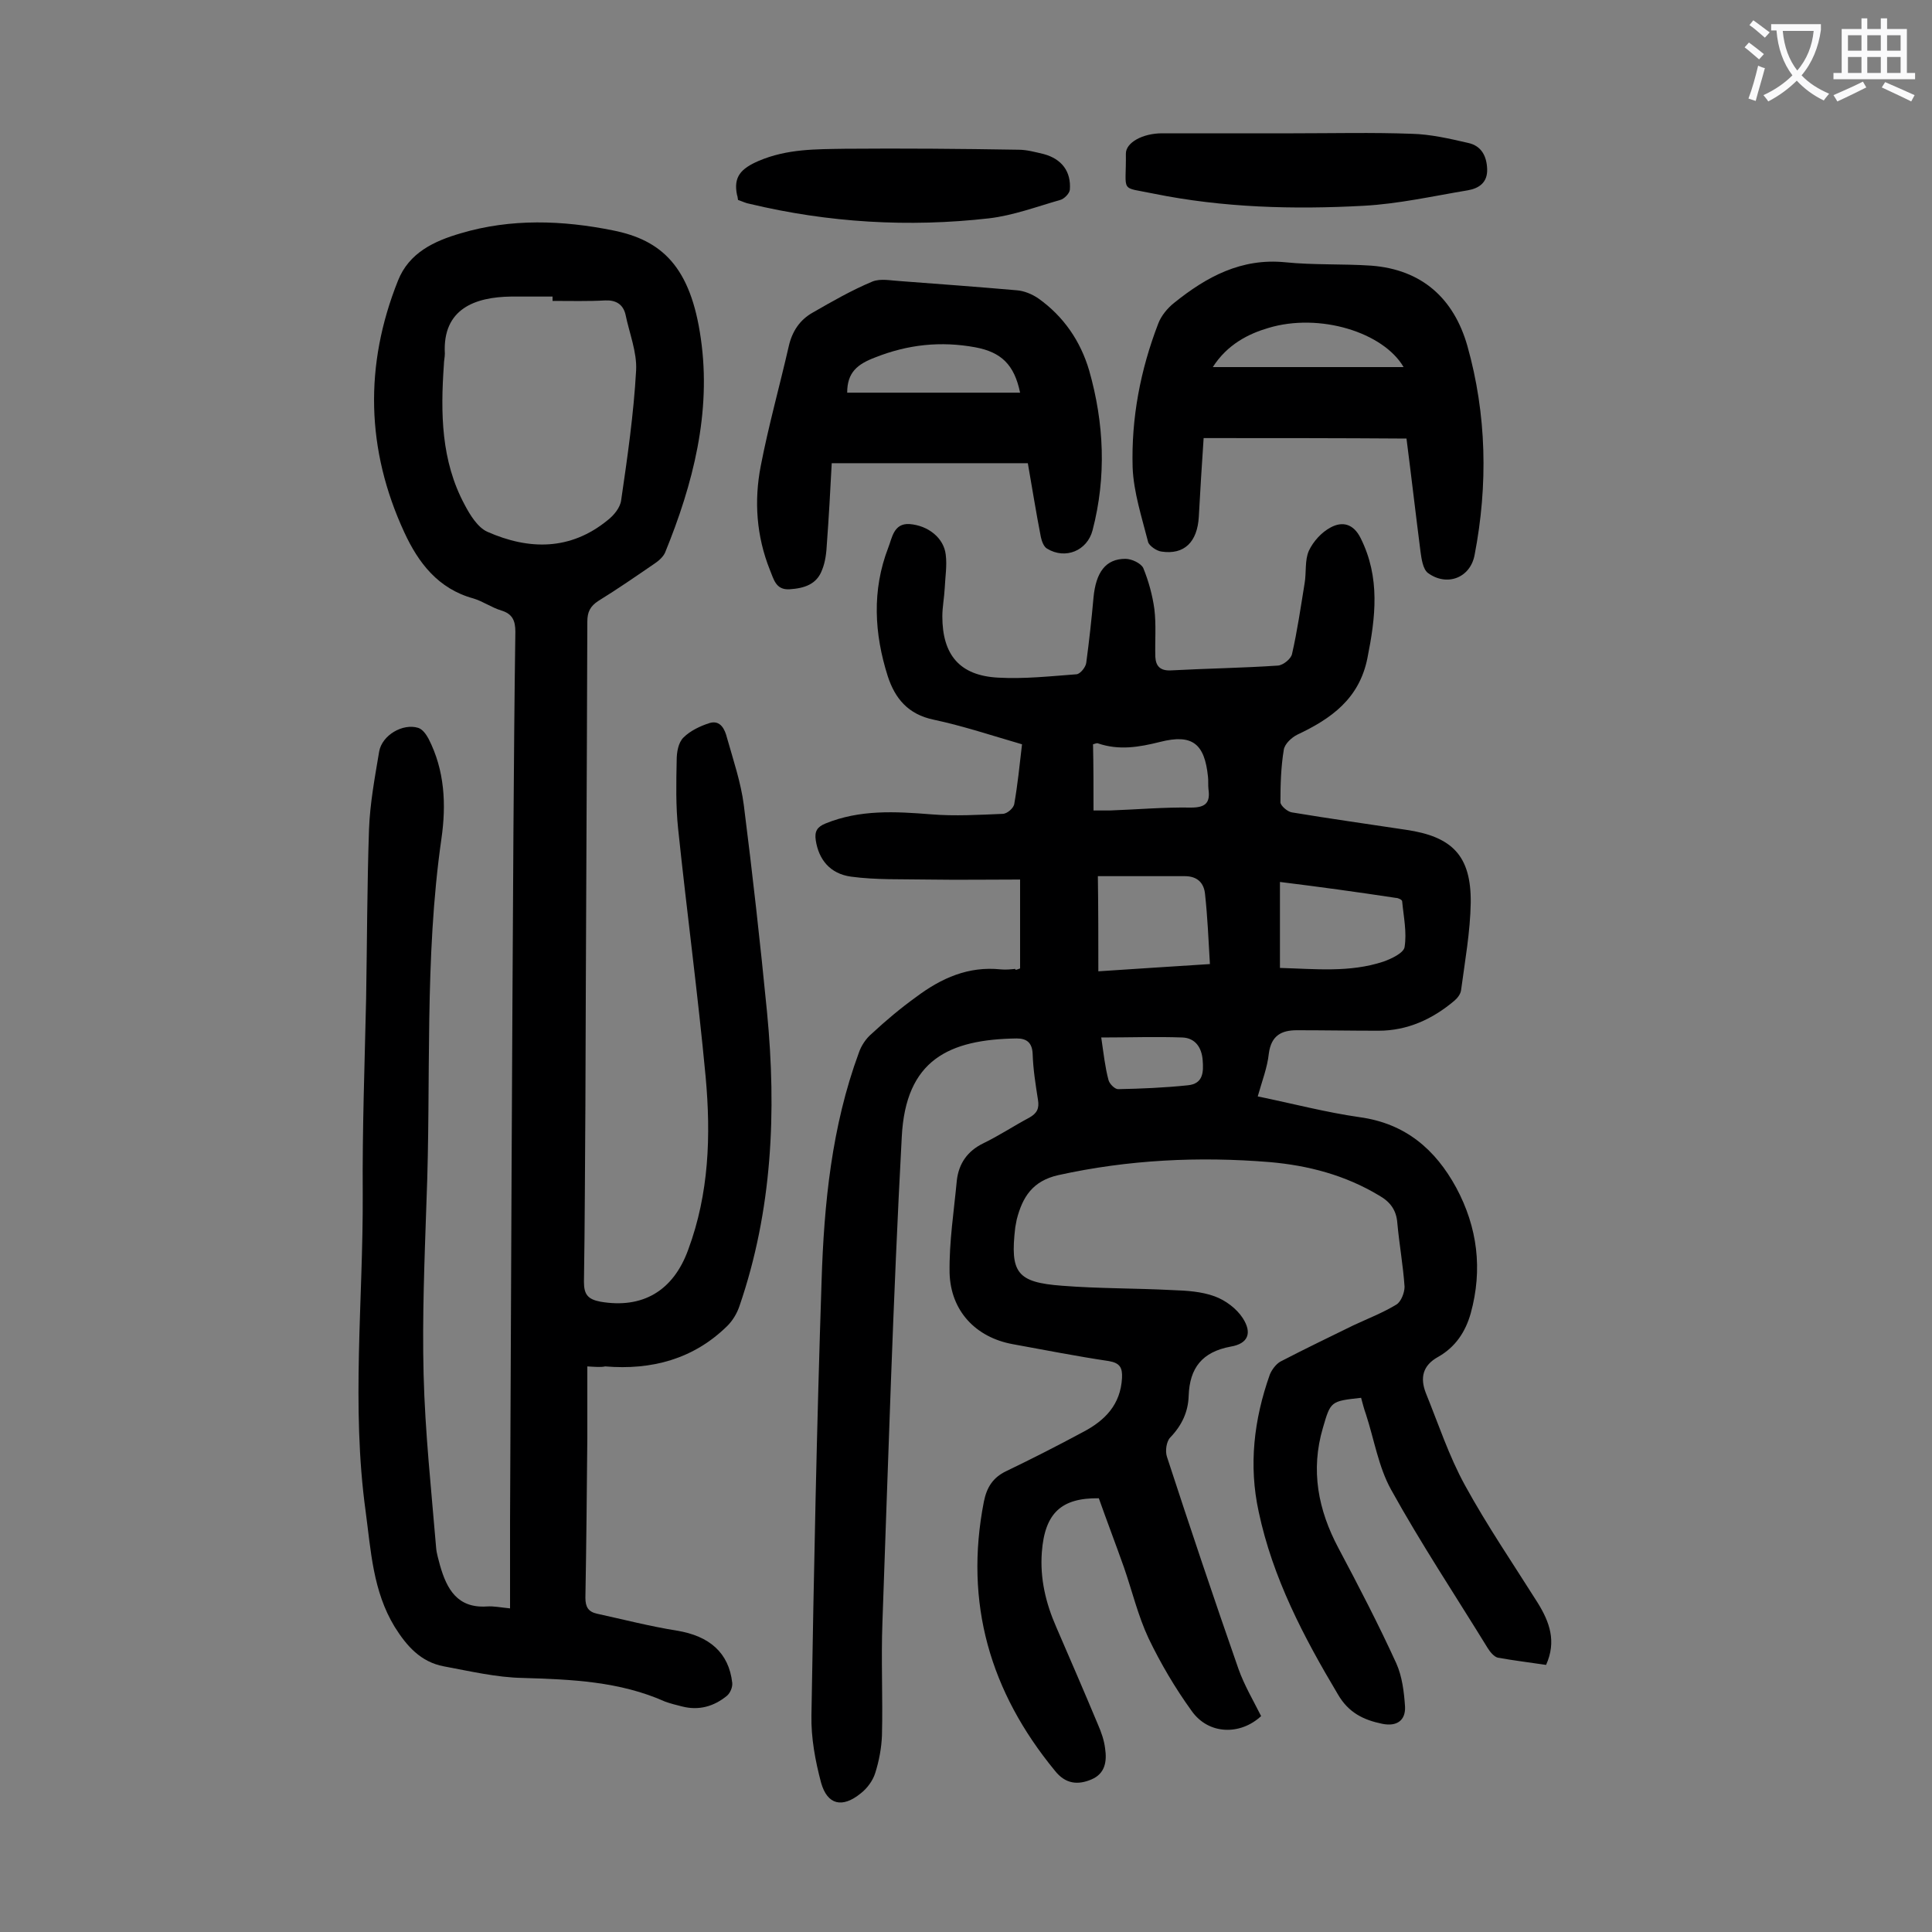
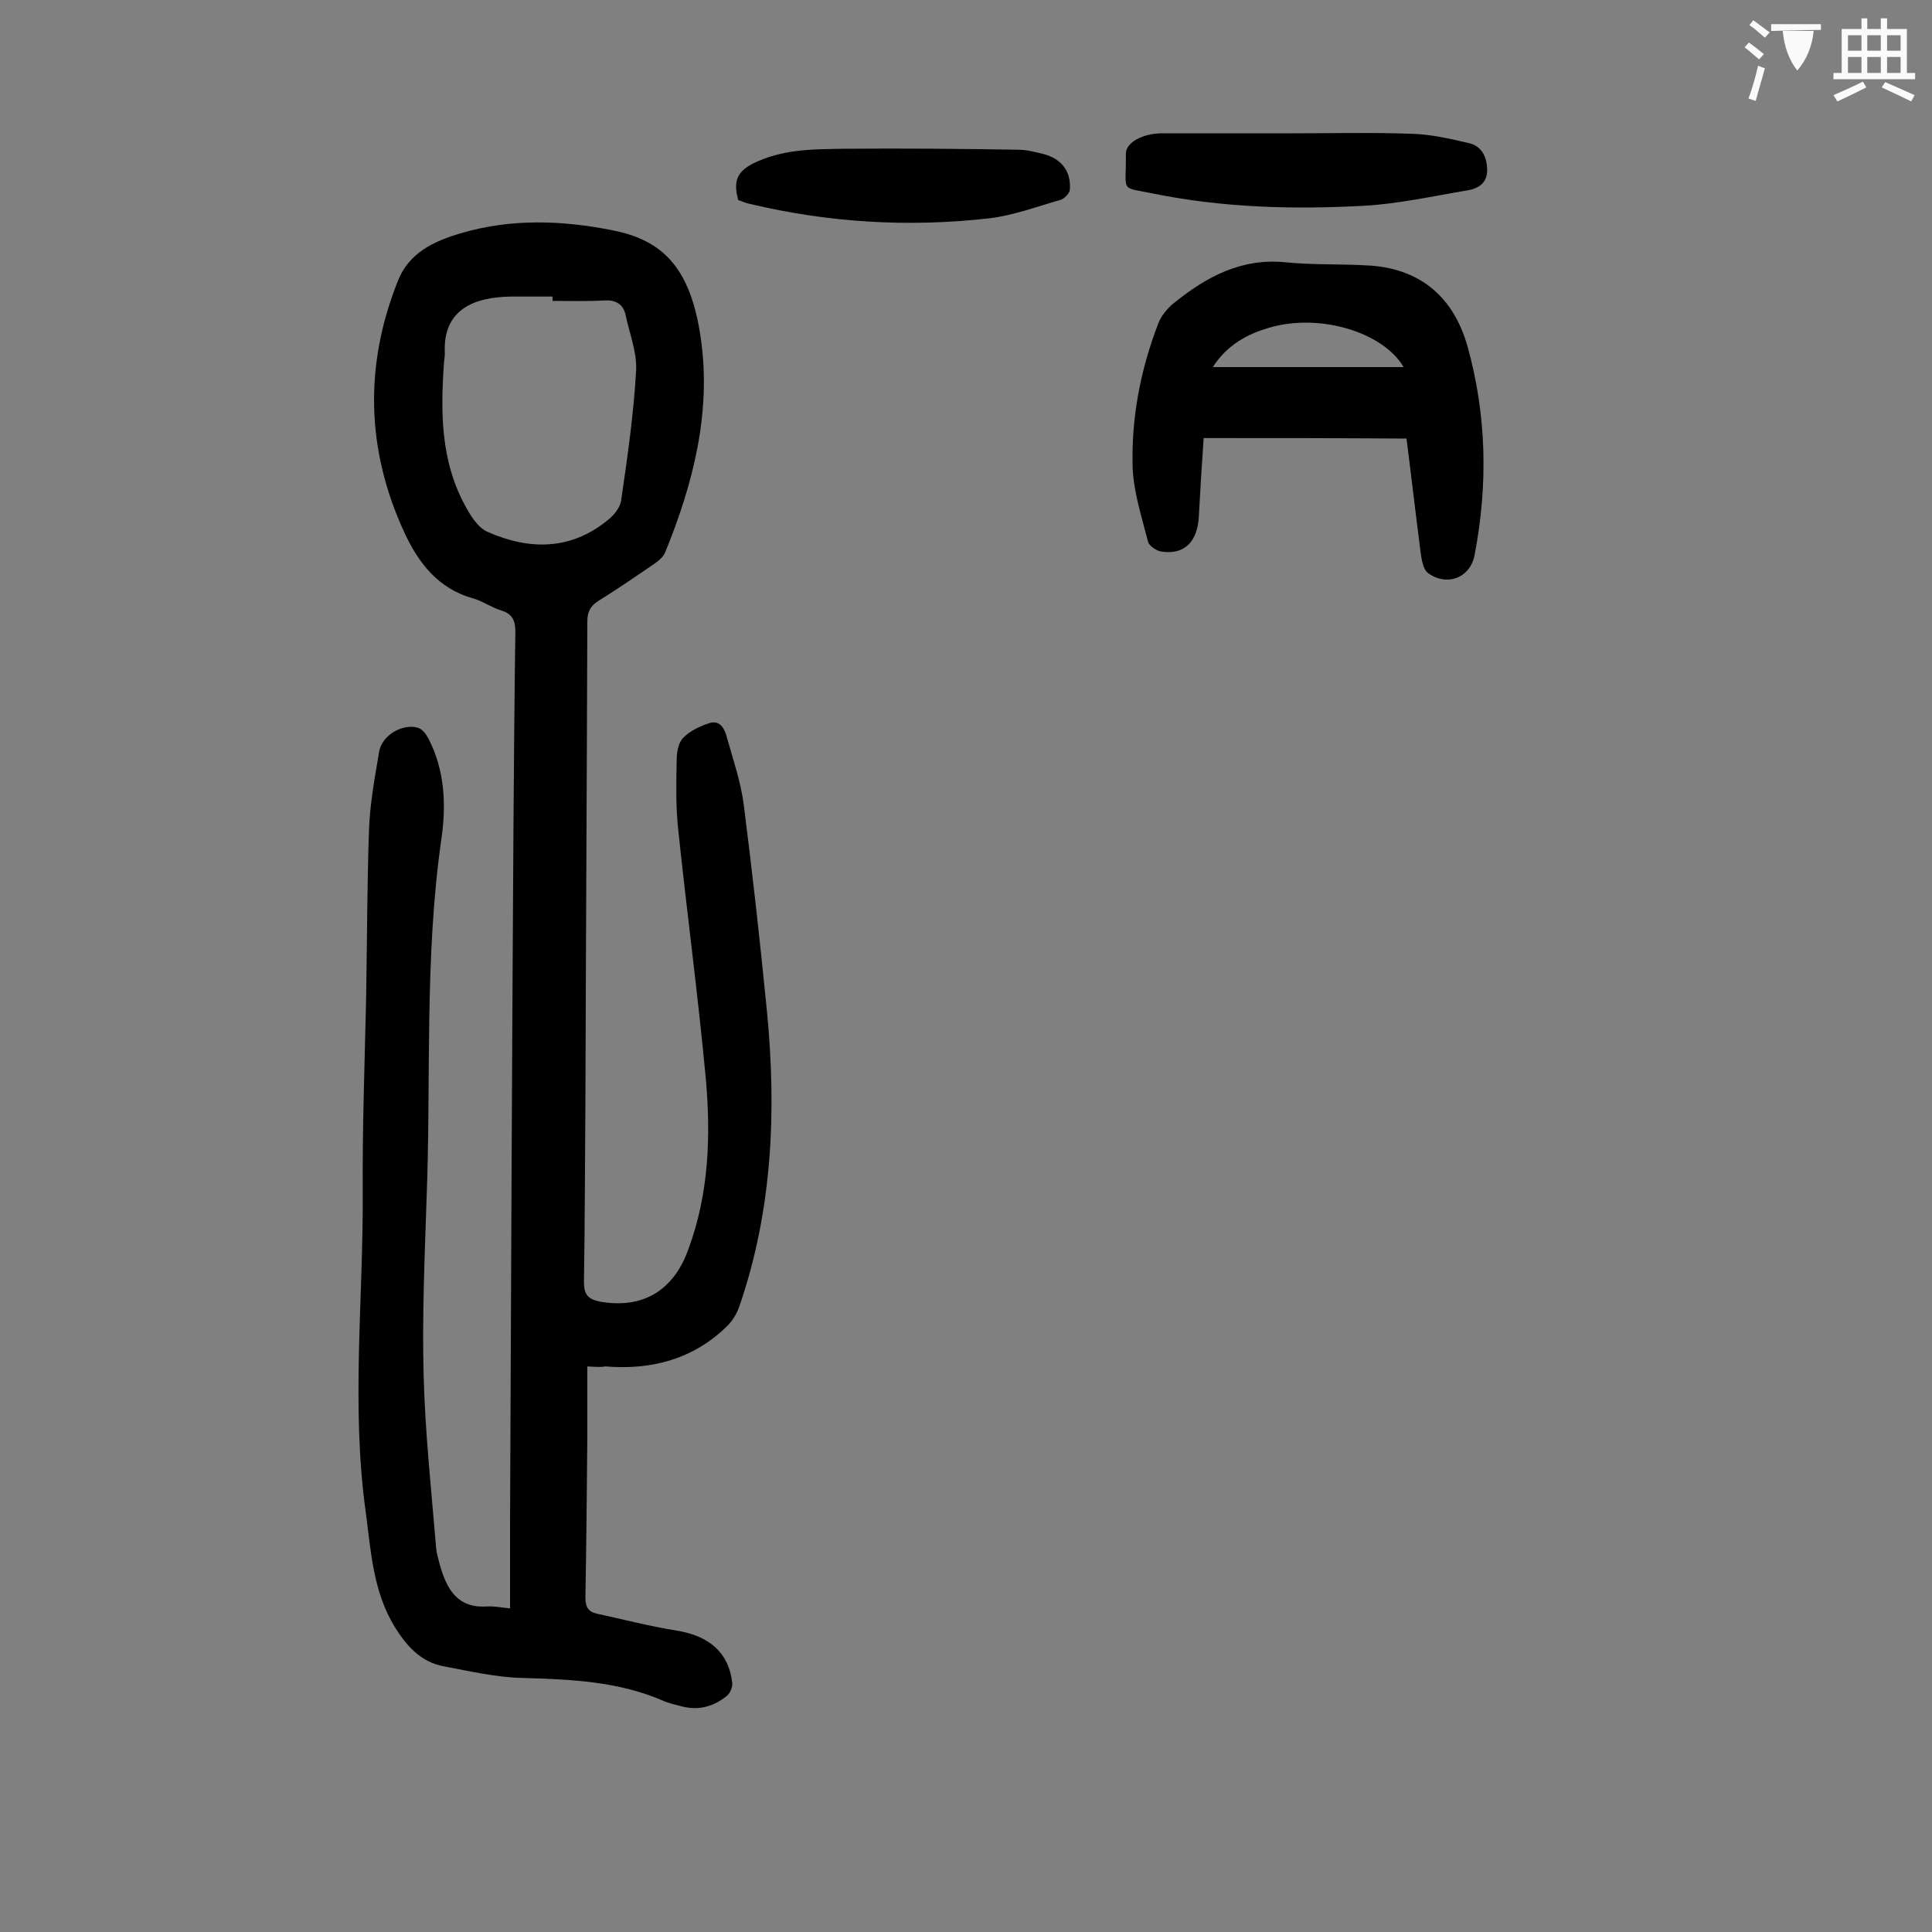
<svg xmlns="http://www.w3.org/2000/svg" enable-background="new 0 0 400 400" viewBox="0 0 400 400">
  <rect x="0" y="0" width="400" height="400" fill="#808080" stroke="none" />
  <g fill="#000001">
-     <path d="m211.2 200.5c0-5.8 0-11.7 0-18.4-6.2 0-12.7.1-19.2 0-5.3-.1-10.6.1-15.8-.6-4.4-.6-6.7-3.6-7.3-7.5-.3-1.9.3-2.8 2-3.5 7.1-2.9 14.4-2.5 21.9-1.9 4.9.4 9.9.1 14.8-.1.9 0 2.3-1.2 2.4-2.1.7-4 1.1-8 1.6-12.3-6.2-1.8-12.2-3.8-18.3-5.1-5.3-1.1-8-4.4-9.5-9-2.8-8.8-3.3-17.8.1-26.6.8-2 1.1-5.1 4.4-4.9 3.9.3 7.1 2.9 7.5 6.3.3 2.3-.1 4.6-.2 6.9-.1 2-.5 4-.5 5.9 0 8 3.6 12.3 11.6 12.7 5.4.3 10.8-.3 16.2-.7.8-.1 1.9-1.5 2-2.4.6-4.5 1.1-9 1.5-13.5.5-5.2 2.5-8 6.6-8 1.3 0 3.2.9 3.7 1.9 1.1 2.7 1.9 5.6 2.3 8.5.4 3.3.1 6.6.2 9.9.1 1.9 1 2.9 3.2 2.8 7.4-.4 14.8-.5 22.2-1 1.1-.1 2.7-1.4 2.9-2.4 1.1-4.8 1.8-9.7 2.6-14.6.4-2.3 0-4.8.9-6.8.9-1.9 2.6-3.8 4.5-4.8 2.4-1.3 4.7-.8 6.2 2.2 4.1 8.2 3.1 16.4 1.4 24.9-1.7 8.4-7.5 12.5-14.5 15.8-1.2.6-2.6 1.9-2.8 3.1-.6 3.6-.7 7.3-.7 10.9 0 .7 1.5 2 2.4 2.1 7.8 1.3 15.7 2.4 23.6 3.6 9.6 1.4 13.5 5.4 13.4 15.1-.1 6-1.2 12.1-2 18.1-.1.8-.7 1.6-1.4 2.2-4.5 3.8-9.7 6.2-15.7 6.2-5.6 0-11.2-.1-16.9-.1-3.2 0-5.3 1.1-5.8 4.8-.3 2.9-1.4 5.7-2.3 8.9 7.3 1.5 14.1 3.3 21.1 4.3 9.5 1.3 15.7 6.7 20 14.6 4.4 8.2 5.5 16.9 3 26-1.1 3.9-3.2 7-6.7 9-3.3 1.8-3.8 4.4-2.6 7.5 2.6 6.4 4.8 13.1 8.1 19.1 4.6 8.4 10 16.3 15.1 24.4 2.4 3.9 3.9 7.9 1.7 12.8-3.3-.5-6.7-.9-10-1.5-.8-.2-1.6-1.2-2.1-2-6.7-10.9-13.8-21.6-20-32.8-2.6-4.7-3.5-10.4-5.2-15.6-.4-1.1-.7-2.3-1-3.4-6.3.7-6.3.7-7.9 6.2-2.6 8.8-1 17 3.2 24.9s8.3 15.8 12 23.9c1.2 2.7 1.6 5.9 1.8 9 .1 2.8-1.7 4.1-4.7 3.5-3.9-.8-7-2.3-9.2-6.1-7.1-11.9-13.5-24.1-16.4-37.8-2.1-9.6-1-19.1 2.3-28.4.4-1 1.3-2.2 2.2-2.7 5-2.6 10-5 15.1-7.5 3-1.4 6.1-2.6 8.9-4.3 1-.6 1.7-2.5 1.7-3.7-.3-4.4-1.1-8.8-1.5-13.2-.2-2.7-1.5-4.4-3.8-5.7-7-4.2-14.6-6.2-22.6-6.9-14.7-1.2-29.3-.5-43.8 2.7-5.3 1.2-7.4 4.5-8.6 9.2-.1.5-.2 1.1-.3 1.6-1.1 9.4.3 11.4 9.7 12.1 7.6.6 15.2.5 22.8.9 3 .1 6.1.3 8.8 1.3 2.2.8 4.5 2.5 5.8 4.5 2 3.1 1.1 5.3-2.5 5.9-5.9 1.1-8.5 4.4-8.7 10.2-.1 3.3-1.4 6.1-3.8 8.6-.8.8-1.1 2.8-.7 4 4.8 14.7 9.7 29.3 14.8 43.9 1.2 3.4 3.1 6.6 4.7 9.8-4.3 4-10.9 3.9-14.4-1.1-3.4-4.7-6.4-9.8-8.9-15-2.2-4.7-3.4-9.8-5.1-14.7-1.7-4.8-3.5-9.5-5.2-14.3-7.7-.1-11.2 3-11.8 11.2-.4 5.4.8 10.5 3 15.5 2.9 6.7 5.8 13.4 8.6 20.1.7 1.6 1.3 3.3 1.5 5 .4 2.7 0 5.2-2.8 6.4s-5.4 1-7.6-1.8c-13.4-16.3-18.8-34.7-14.7-55.7.6-3 1.9-5 4.6-6.3 5.4-2.6 10.7-5.3 15.9-8.1 4.6-2.4 7.8-5.7 8.1-11.2.1-2.1-.4-3.1-2.7-3.5-6.7-1-13.3-2.3-19.9-3.5-7.7-1.4-12.9-6.9-13.1-14.8-.1-6.4.9-12.7 1.5-19.1.4-3.5 2.2-6.1 5.5-7.7s6.3-3.6 9.5-5.3c1.6-.9 2.1-1.9 1.8-3.7-.5-3.2-1-6.3-1.1-9.5-.1-2.3-1.2-3.2-3.3-3.2-14 .2-23 4.4-23.8 20.4-1.8 33.4-2.8 66.9-4 100.4-.3 7.8.1 15.7-.1 23.5-.1 2.6-.6 5.3-1.4 7.8-.5 1.6-1.7 3.2-3 4.2-3.8 3.1-6.9 2.4-8.2-2.2-1.2-4.5-2.1-9.3-2-14 .5-30 1.1-59.9 2.1-89.9.5-16 2.1-32 7.7-47.2.5-1.5 1.5-3 2.7-4 2.9-2.7 6-5.3 9.2-7.6 5.2-3.9 10.8-6.4 17.5-5.7 1 .1 2 0 3-.1 0 .3.2.2 1-.1zm16.2.6c7.7-.5 15.1-1 23.1-1.5-.3-5.2-.5-9.8-1-14.4-.2-2.4-1.6-3.8-4.2-3.8-5.9 0-11.8 0-18 0 .1 6.8.1 13 .1 19.7zm37.6-18.5v17.8c7.3.2 14.4 1 21.4-1.3 1.7-.6 4.2-1.8 4.4-3 .5-3.1-.2-6.3-.5-9.5 0-.3-.8-.7-1.3-.7-7.9-1.2-15.9-2.3-24-3.3zm-38.6-14.8h3.4c5.6-.2 11.2-.7 16.8-.6 3 0 4-1 3.6-3.8-.1-.9 0-1.8-.1-2.6-.7-6.8-3.2-8.9-9.9-7.2-4.4 1.1-8.5 1.8-12.9.3-.2-.1-.6.1-1 .2.1 4.4.1 8.9.1 13.7zm1.6 47c.5 3.4.8 6.2 1.5 8.8.2.8 1.3 1.9 2 1.9 4.8-.1 9.6-.3 14.4-.8 3.2-.3 3.3-2.7 3.1-5.2-.2-2.7-1.6-4.6-4.2-4.7-5.5-.2-10.9 0-16.8 0z" />
    <path d="m121.6 282.9v14.7c-.1 11.1-.2 22.1-.4 33.2 0 1.9.6 2.9 2.4 3.3 5.5 1.2 10.9 2.6 16.5 3.5 6.8 1.1 10.8 4.6 11.5 10.8.1.9-.4 2.1-1.1 2.7-2.7 2.2-5.8 3.1-9.3 2.2-1.2-.3-2.4-.6-3.5-1-9.4-4.2-19.4-4.6-29.5-4.9-5.4-.1-10.9-1.4-16.3-2.4-4.8-.9-7.7-4.2-10.2-8.2-4.5-7.4-4.9-15.7-6-23.9-3-21.8-.5-43.7-.6-65.6-.1-13.5.4-27 .7-40.5.2-11.7.2-23.4.6-35.1.2-5.4 1.2-10.7 2.1-16.1.6-3.4 4.9-5.9 8.1-4.9.9.3 1.6 1.3 2.1 2.2 3.4 6.6 3.7 13.7 2.7 20.7-3.6 25-2.1 50.1-3.1 75.1-.4 11.9-.9 23.9-.6 35.8.3 12 1.6 24 2.6 36 .1 1.2.5 2.4.8 3.6 1.4 4.9 3.6 8.9 9.7 8.5 1.4-.1 2.8.2 4.8.4 0-6.1 0-12 0-18 .2-47.6.4-95.1.7-142.7.1-13.8.2-27.6.4-41.5 0-2.3-.6-3.7-2.9-4.4-2-.6-3.8-1.9-5.8-2.5-7.3-2-11.4-7.4-14.3-13.7-7.9-17.1-8.3-34.6-1.3-52.1 2.3-5.8 7.5-8.2 13-9.8 10.4-3.1 21.1-2.7 31.5-.6 10.1 2 16.1 7.5 18.2 22.4 2.2 15.3-1.6 30.1-7.4 44.3-.4.9-1.3 1.7-2.2 2.3-3.8 2.6-7.7 5.3-11.6 7.7-1.7 1.1-2.3 2.3-2.3 4.3-.1 33.3-.3 66.6-.4 99.9-.1 12.3-.1 24.6-.3 36.8 0 2.6.8 3.6 3.4 4.1 8.7 1.5 15.1-2.2 18.2-10.8 4.3-11.6 4.7-23.6 3.6-35.7-1.6-17.1-3.9-34.2-5.7-51.4-.5-4.7-.4-9.5-.3-14.2 0-1.6.3-3.6 1.4-4.7 1.4-1.4 3.5-2.4 5.4-3 2.3-.7 3.2 1.4 3.6 3 1.3 4.6 2.9 9.3 3.5 14 1.8 14.2 3.4 28.5 4.8 42.8 2 20.7 1.1 41.1-5.7 60.9-.5 1.5-1.4 3-2.5 4.1-7 6.9-15.7 9.2-25.3 8.4-.9.2-2 .1-3.7 0zm-7.2-220.6c0-.3 0-.6 0-.9-2.9 0-5.7 0-8.6 0-7.4.1-14.2 2.5-13.7 11.8 0 .8-.2 1.5-.2 2.3-.7 10-.6 19.9 4.3 29 1.1 2.1 2.7 4.7 4.7 5.6 8.6 3.8 17.2 3.9 24.9-2.4 1.3-1 2.6-2.6 2.8-4.1 1.3-8.9 2.6-17.9 3.1-26.9.2-3.8-1.4-7.7-2.2-11.6-.5-2.1-2-3-4.2-2.9-3.6.2-7.2.1-10.9.1z" />
    <path d="m249.2 90.7c-.4 5.7-.7 11-1 16.3-.3 5.2-3 7.9-7.7 7.2-1-.1-2.6-1.2-2.8-2-1.3-5.1-3-10.3-3.2-15.4-.3-10.2 1.6-20.2 5.3-29.8.6-1.6 1.9-3.2 3.3-4.3 6.7-5.4 13.9-9.3 23-8.4 5.9.6 11.9.3 17.8.7 10.5.8 17.1 6.8 19.9 16.6 4 14.2 4.3 28.8 1.5 43.3-.9 4.8-5.8 6.6-9.7 3.7-1-.8-1.3-2.9-1.5-4.4-1-7.8-1.9-15.6-2.9-23.4-13.9-.1-27.7-.1-42-.1zm1.9-14.7h39.5c-4.2-7.2-17.4-11.3-28-8.1-4.1 1.2-8.5 3.4-11.5 8.1z" />
-     <path d="m212.8 95.9c-13.6 0-26.9 0-40.6 0-.3 5.8-.6 11.2-1 16.6-.1 1.9-.3 3.8-1 5.5-1.1 3-3.7 3.8-6.7 4-2.9.2-3.3-2.1-4.1-4-2.8-7-3.3-14.3-1.9-21.5 1.6-8.3 3.9-16.5 5.8-24.8.7-3.1 2.3-5.5 5-7 4-2.3 8-4.6 12.3-6.4 1.7-.7 3.9-.2 5.8-.1 8 .6 16.1 1.2 24.1 1.9 1.5.1 3.2.8 4.5 1.7 5.2 3.7 8.7 8.8 10.5 14.9 3.1 10.9 3.6 22 .7 33.1-1.1 4.2-5.6 6.1-9.4 3.8-.7-.4-1.1-1.5-1.3-2.4-1-5.1-1.8-10.2-2.7-15.3zm-37.4-14.6h35.8c-1.2-5.8-3.9-8.4-9.3-9.4-7.1-1.3-13.9-.6-20.7 2.1-3.7 1.4-5.8 3.1-5.8 7.3z" />
    <path d="m267.8 27.6c8.2 0 16.3-.2 24.5.1 3.9.1 7.8 1 11.7 1.9 2.7.6 3.8 2.7 3.9 5.4.1 2.8-1.7 4-4 4.4-7.2 1.2-14.3 2.8-21.5 3.2-14.6.8-29.2.4-43.5-2.5-7.2-1.5-5.7 0-5.8-8.3 0-2.3 3.5-4.2 7.5-4.2z" />
    <path d="m152.8 41.4c-.1-.6-.1-.8-.2-1-.8-3.8.8-5.5 4.5-7.1 5.9-2.5 11.8-2.4 17.8-2.5 12-.1 24 0 36 .2 1.7 0 3.5.5 5.2.9 3.7 1 5.7 3.6 5.4 7.4-.1.8-1.2 1.9-2 2.1-4.9 1.4-9.7 3.2-14.7 3.8-16.7 1.9-33.3.9-49.6-3-.7-.1-1.5-.5-2.4-.8z" />
  </g>
-   <path d="m362.1 8.8c1.1.8 2.1 1.6 3.1 2.4l-1 1.1c-1.3-1.1-2.3-2-3-2.5zm1.9 4.8c.5.2.9.4 1.4.5-.6 2.3-1.3 4.5-1.9 6.8l-1.5-.5c.8-2.1 1.4-4.3 2-6.8zm-1-9.4c1.3.9 2.4 1.8 3.4 2.5l-1 1.1c-1.4-1.2-2.4-2.1-3.2-2.6zm3.7 2.2v-1.4h10.3v1.2c-.5 3.6-1.8 6.8-4 9.4 1.5 1.6 3.4 2.8 5.7 3.8-.3.4-.7.8-1.1 1.4-2.3-1.1-4.1-2.5-5.6-4.1-1.6 1.6-3.6 3.1-5.9 4.3-.3-.5-.7-.9-1-1.3 2.4-1.1 4.4-2.5 6-4.1-1.9-2.5-3-5.6-3.3-9.3h-1.1zm8.8 0h-6.4c.3 3.3 1.3 6 3 8.2 2-2.3 3.1-5.1 3.4-8.2z" fill="#fafafb" />
+   <path d="m362.1 8.8c1.1.8 2.1 1.6 3.1 2.4l-1 1.1c-1.3-1.1-2.3-2-3-2.5zm1.9 4.8c.5.2.9.4 1.4.5-.6 2.3-1.3 4.5-1.9 6.8l-1.5-.5c.8-2.1 1.4-4.3 2-6.8zm-1-9.4c1.3.9 2.4 1.8 3.4 2.5l-1 1.1c-1.4-1.2-2.4-2.1-3.2-2.6zm3.7 2.2v-1.4h10.3v1.2h-1.1zm8.8 0h-6.4c.3 3.3 1.3 6 3 8.2 2-2.3 3.1-5.1 3.4-8.2z" fill="#fafafb" />
  <path d="m385.3 3.8h1.3v2.2h2.8v-2.2h1.3v2.2h4.1v9.1h1.7v1.3h-16.9v-1.3h1.7v-9.1h4.1v-2.2zm.4 13.1.7 1.2c-1.8.9-3.8 1.9-6 2.9-.2-.4-.5-.8-.8-1.3 2.3-1 4.3-1.9 6.1-2.8zm-3.1-6.4h2.8v-3.2h-2.8zm0 4.6h2.8v-3.3h-2.8zm4-4.6h2.8v-3.2h-2.8zm0 4.6h2.8v-3.3h-2.8zm3.7 1.9c2.1.9 4.1 1.8 6.1 2.7l-.7 1.3c-2.2-1.1-4.2-2-6.1-2.9zm3.2-9.7h-2.8v3.2h2.8zm-2.8 7.8h2.8v-3.3h-2.8z" fill="#fafafb" />
</svg>